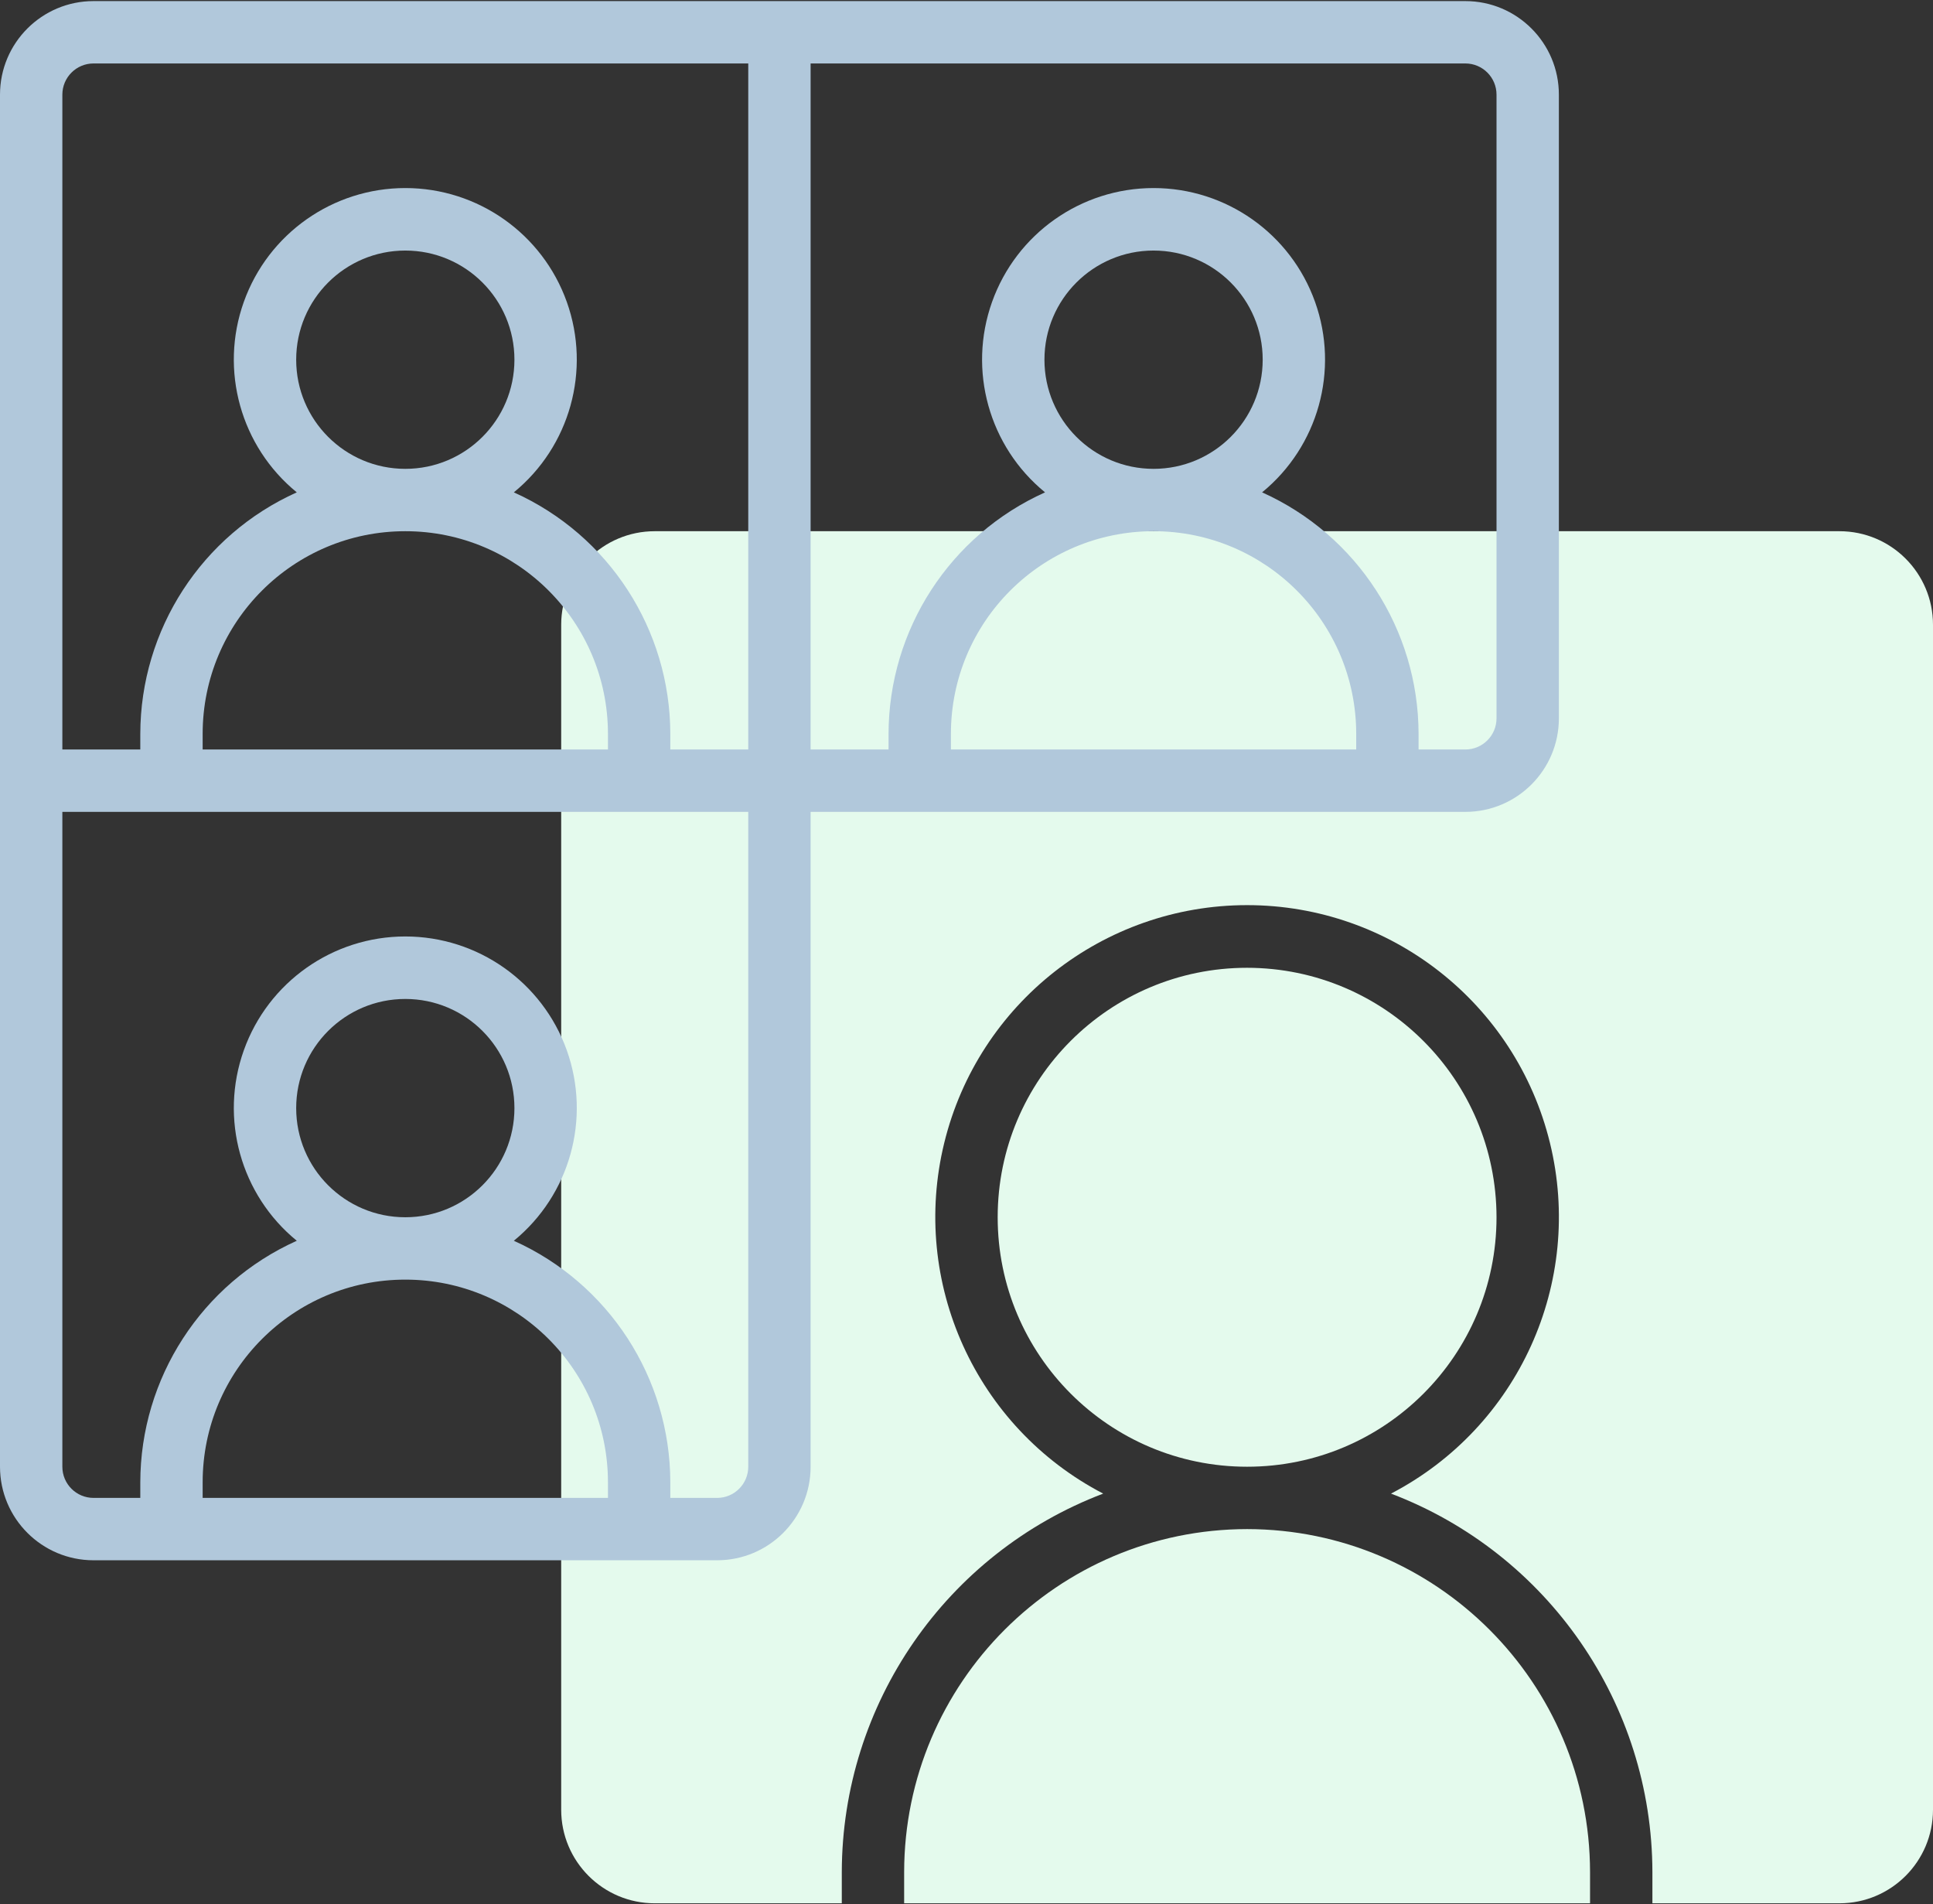
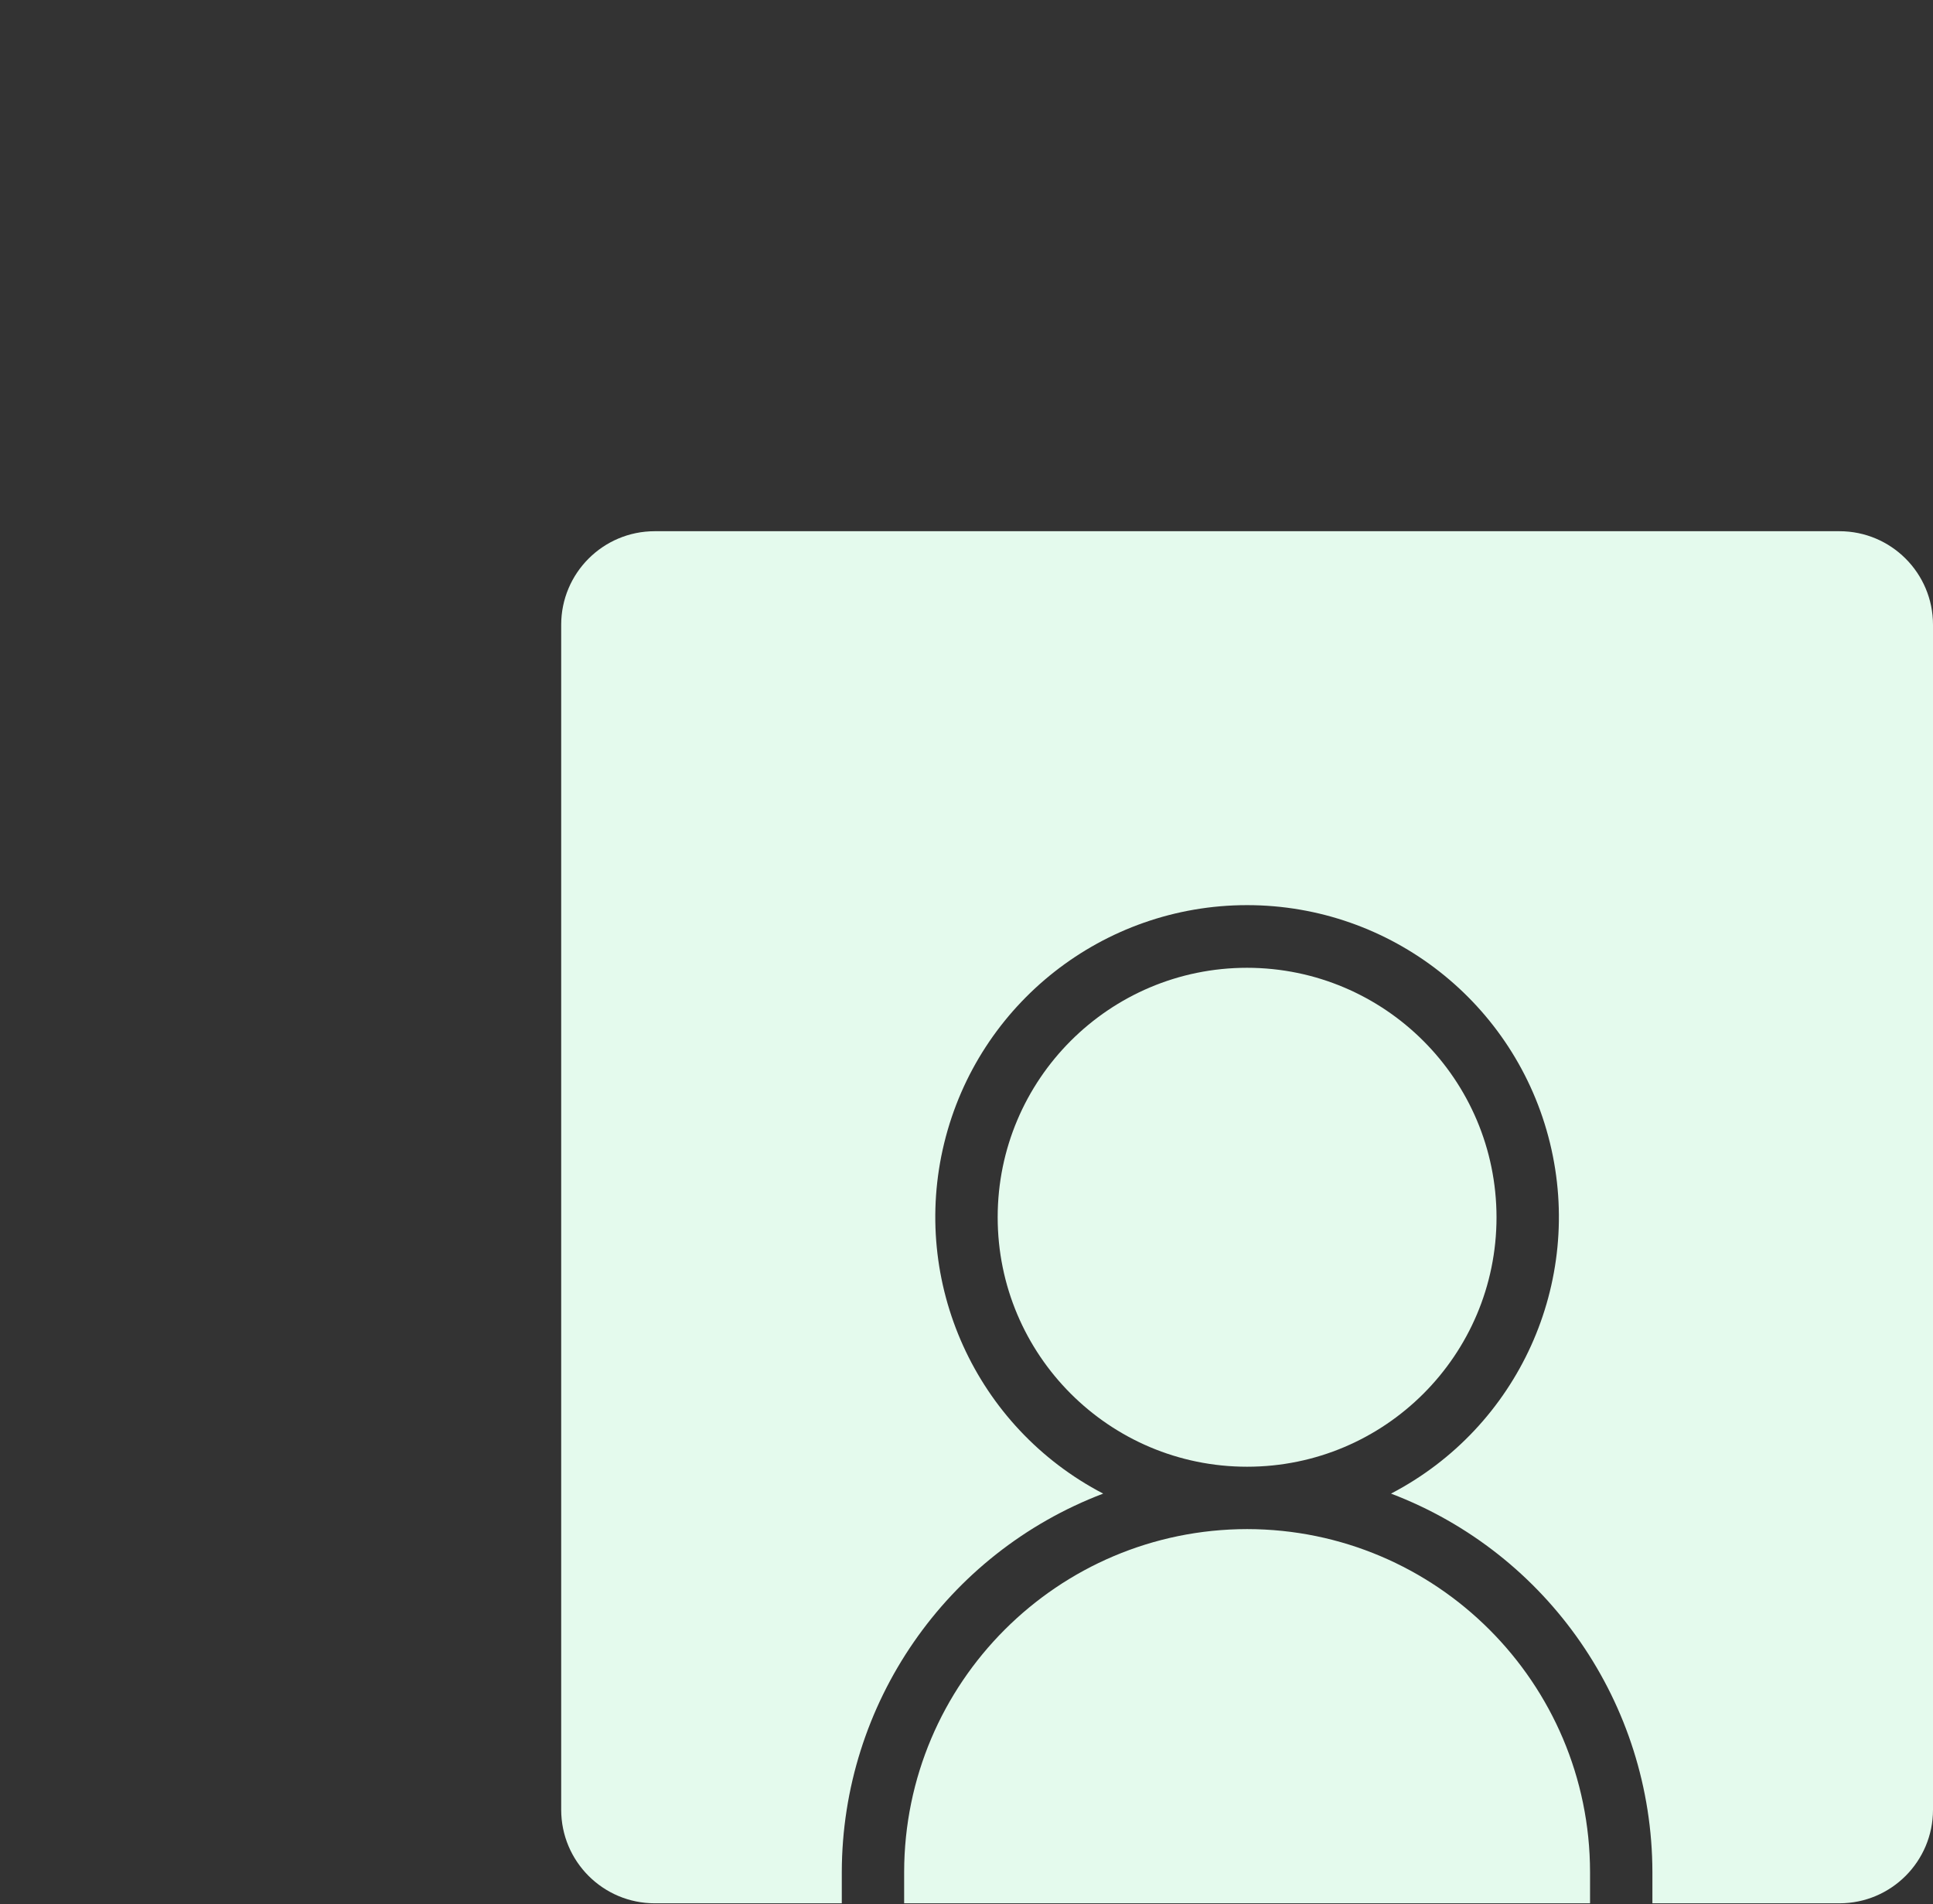
<svg xmlns="http://www.w3.org/2000/svg" viewBox="0 0 400 394">
  <rect x="0" y="0" width="400" height="394" fill="#333333" stroke="none" />
  <g fill="none" fill-rule="nonzero">
    <path fill="#E4FAED" d="M400 129.258v245.161c0 10.689-8.665 19.355-19.355 19.355h-38.71v-6.452c-.06-34.79-21.574-65.938-54.09-78.31 26.37-13.722 39.951-43.686 32.888-72.561-7.063-28.875-32.942-49.187-62.669-49.187-29.727 0-55.605 20.312-62.669 49.187-7.063 28.875 6.518 58.839 32.888 72.561-32.516 12.372-54.03 43.52-54.09 78.31v6.452h-38.71c-10.689 0-19.355-8.665-19.355-19.355v-245.161c0-10.689 8.665-19.355 19.355-19.355h245.161c10.689 0 19.355 8.665 19.355 19.355ZM258.065 316.355c-39.175.046-70.922 31.793-70.968 70.968v6.452h141.935v-6.452c-.046-39.175-31.793-70.922-70.968-70.968Zm0-116.129c-28.505 0-51.613 23.108-51.613 51.613 0 28.505 23.108 51.613 51.613 51.613 28.505 0 51.613-23.108 51.613-51.613-.032-28.492-23.121-51.581-51.613-51.613Z" />
-     <path fill="#B1C8DB" d="M303.226.226H19.355C8.665.226 0 8.891 0 19.581V303.452c0 10.689 8.665 19.355 19.355 19.355H148.387c10.689 0 19.355-8.665 19.355-19.355V167.968H303.226c10.689 0 19.355-8.665 19.355-19.355V19.581c0-10.689-8.665-19.355-19.355-19.355ZM19.355 13.129H154.839v141.935h-16.129v-3.226c-.031-21.575-12.702-41.13-32.381-49.974 11.614-9.494 16.003-25.266 10.963-39.395-5.04-14.129-18.42-23.562-33.421-23.562-15.001 0-28.381 9.433-33.421 23.562-5.04 14.129-.651 29.901 10.963 39.395-19.679 8.845-32.349 28.399-32.381 49.974v3.226H12.903V19.581c0-3.563 2.888-6.452 6.452-6.452Zm41.935 61.29c0-12.471 10.11-22.581 22.581-22.581 12.471 0 22.581 10.11 22.581 22.581C106.452 86.89 96.342 97 83.871 97c-12.471 0-22.581-10.11-22.581-22.581Zm64.516 80.645H41.935v-3.226c0-23.16 18.775-41.935 41.935-41.935 23.16 0 41.935 18.775 41.935 41.935v3.226Zm-64.516 74.194c0-12.471 10.11-22.581 22.581-22.581 12.471 0 22.581 10.11 22.581 22.581 0 12.471-10.11 22.581-22.581 22.581-12.471 0-22.581-10.11-22.581-22.581Zm64.516 80.645H41.935v-3.226c0-23.16 18.775-41.935 41.935-41.935 23.16 0 41.935 18.775 41.935 41.935v3.226Zm22.581 0h-9.677v-3.226c-.031-21.575-12.702-41.13-32.381-49.974 11.614-9.494 16.003-25.266 10.963-39.395-5.04-14.129-18.42-23.562-33.421-23.562-15.001 0-28.381 9.433-33.421 23.562-5.04 14.129-.651 29.901 10.963 39.395-19.679 8.845-32.349 28.399-32.381 49.974v3.226h-9.677c-3.563 0-6.452-2.888-6.452-6.452V167.968H154.839v135.484c0 3.563-2.888 6.452-6.452 6.452Zm67.742-235.484c0-12.471 10.11-22.581 22.581-22.581 12.471 0 22.581 10.11 22.581 22.581C261.29 86.89 251.181 97 238.71 97c-12.471 0-22.581-10.11-22.581-22.581Zm64.516 80.645H196.774v-3.226c0-23.16 18.775-41.935 41.935-41.935 23.16 0 41.935 18.775 41.935 41.935v3.226Zm29.032-6.452c0 3.563-2.888 6.452-6.452 6.452h-9.677v-3.226c-.031-21.575-12.702-41.13-32.381-49.974 11.614-9.494 16.003-25.266 10.963-39.395-5.04-14.129-18.42-23.562-33.421-23.562-15.001 0-28.381 9.433-33.421 23.562-5.04 14.129-.651 29.901 10.963 39.395-19.679 8.845-32.349 28.399-32.381 49.974v3.226h-16.129V13.129H303.226c3.563 0 6.452 2.888 6.452 6.452V148.613Z" />
  </g>
</svg>